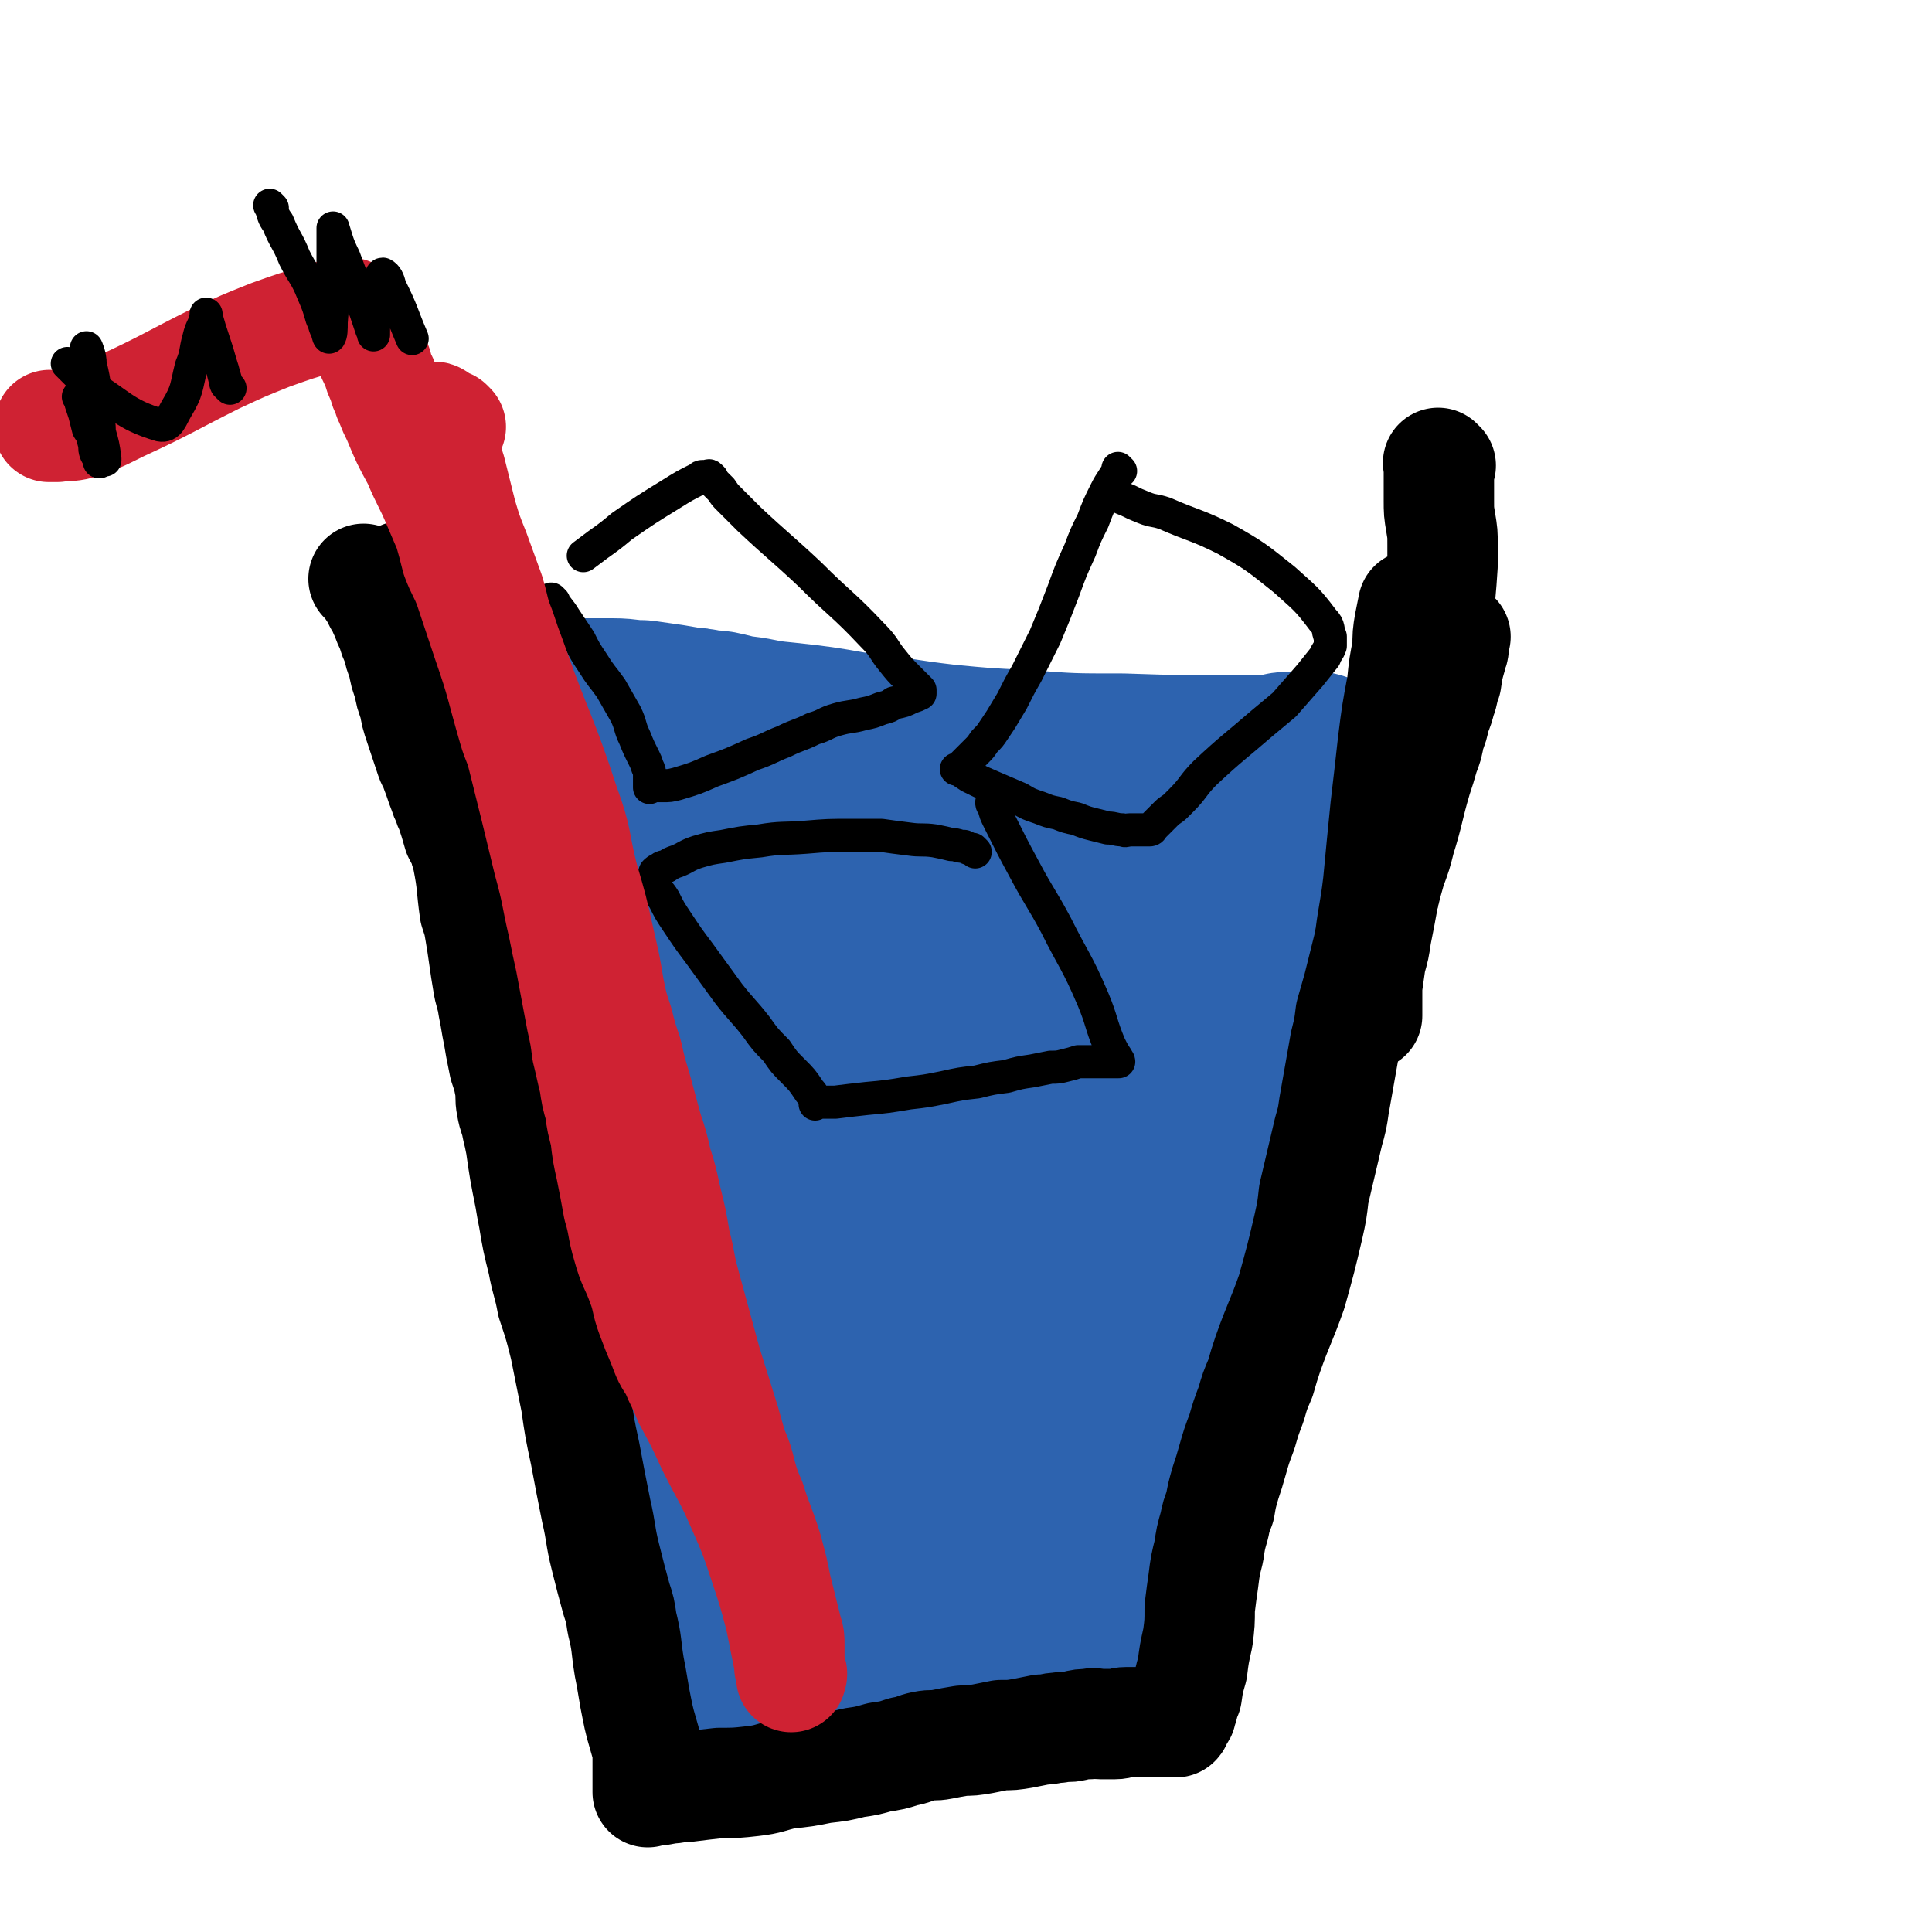
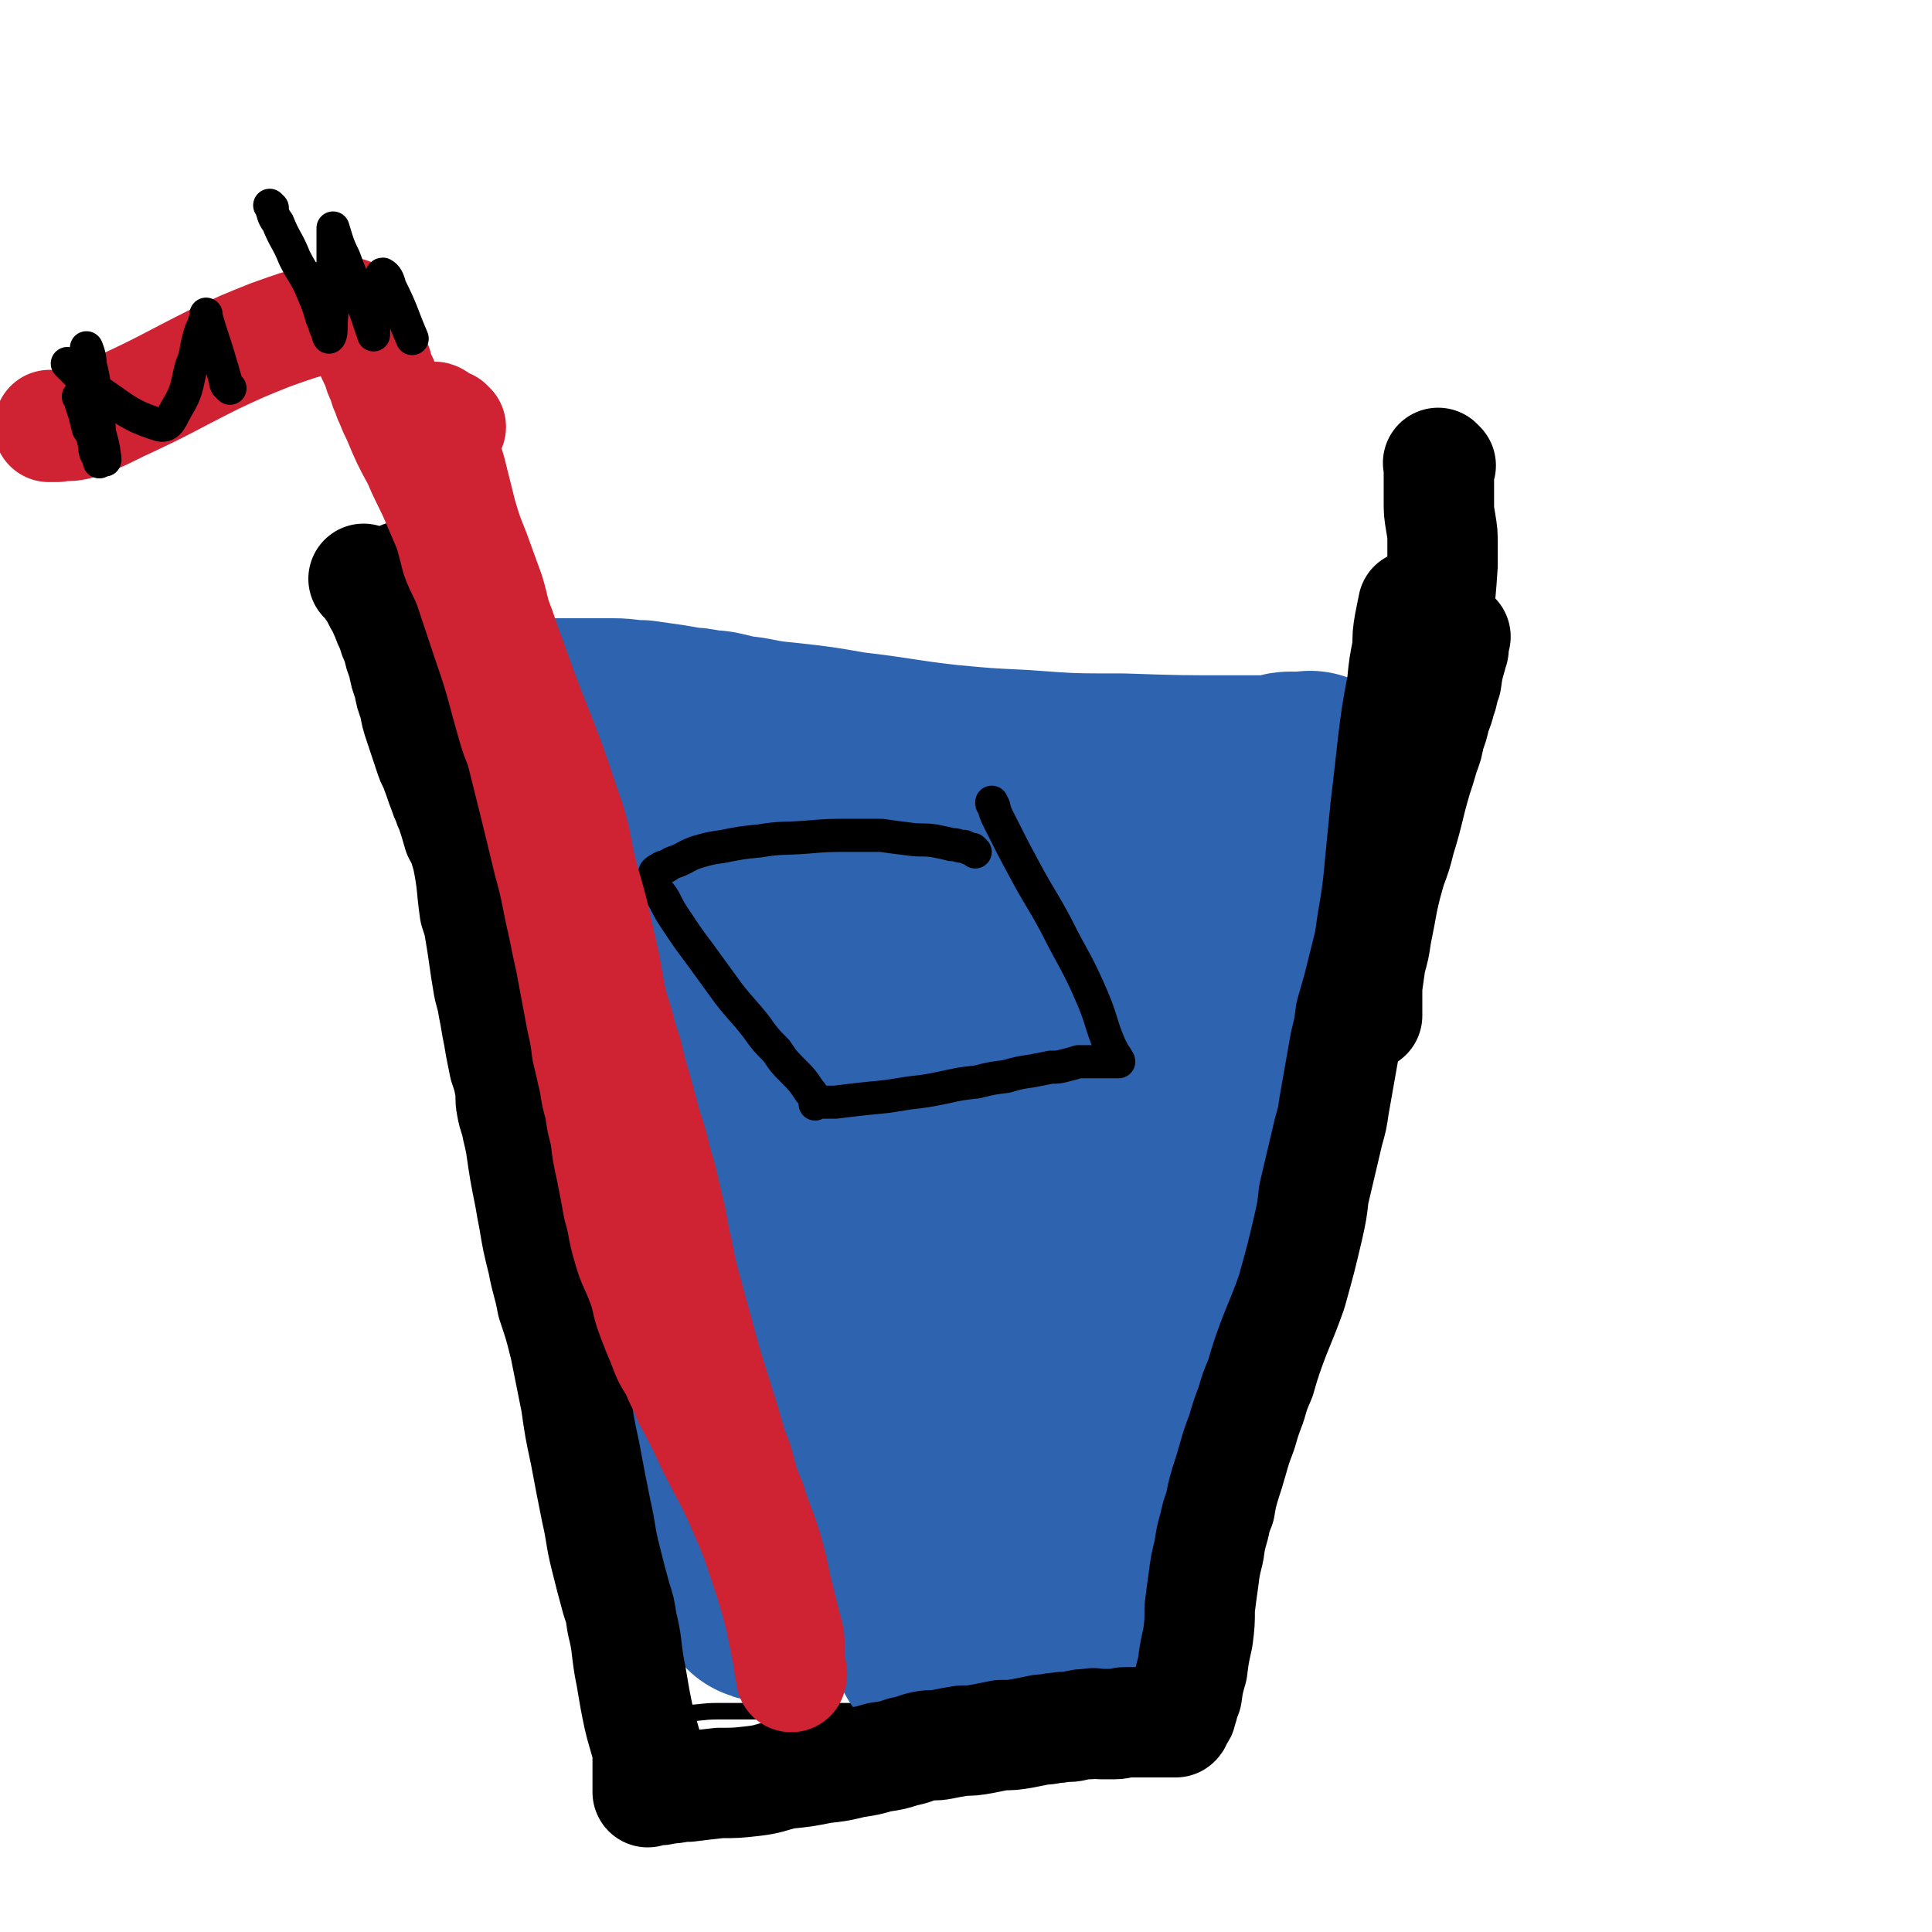
<svg xmlns="http://www.w3.org/2000/svg" viewBox="0 0 1050 1050" version="1.1">
  <g fill="none" stroke="#000000" stroke-width="9" stroke-linecap="round" stroke-linejoin="round">
    <path d="M254,451c-1,-1 -1,-1 -1,-1 -1,-1 0,0 0,0 2,3 2,3 3,7 2,6 2,6 4,13 2,5 2,5 3,11 1,6 1,6 3,13 1,7 1,7 3,14 2,8 2,8 4,15 2,8 2,8 4,16 2,8 2,8 3,15 2,6 2,6 3,11 2,6 2,6 3,11 1,6 0,6 1,12 1,6 2,6 3,13 1,6 1,6 3,13 1,6 1,6 2,12 2,10 1,10 3,20 1,4 1,4 2,9 0,5 0,5 1,10 1,7 1,7 2,13 0,7 0,7 1,14 1,13 1,13 2,26 1,8 1,8 2,16 1,8 1,8 1,15 1,7 1,7 2,14 1,11 0,11 1,22 0,4 1,4 1,9 1,9 0,9 1,18 1,9 2,9 3,18 0,3 0,4 0,7 0,3 0,3 1,6 0,3 1,3 1,6 1,6 1,6 2,11 0,3 0,4 1,7 0,2 1,2 1,5 1,4 1,4 1,7 0,3 1,3 1,6 0,5 0,5 0,10 0,2 0,2 0,3 0,2 1,2 1,4 1,3 1,3 1,7 0,1 0,1 0,3 0,1 0,1 0,3 0,1 0,1 0,3 0,2 0,2 0,3 0,1 0,1 0,2 0,1 0,1 0,2 0,0 0,0 0,1 0,1 1,1 1,1 1,1 1,1 2,2 2,1 2,1 4,1 5,1 5,1 9,1 7,0 7,0 13,0 9,0 9,0 17,0 8,0 8,-1 17,-1 8,0 8,0 17,0 8,0 8,0 17,0 7,0 7,0 14,0 7,0 7,0 14,0 5,0 5,0 11,0 4,0 4,0 7,0 4,0 4,0 7,0 3,0 3,0 6,0 3,0 3,0 6,0 4,0 4,0 7,0 2,0 2,0 5,0 2,0 2,0 5,0 2,0 2,0 5,0 2,0 2,0 4,0 3,0 3,0 6,0 3,0 3,0 7,0 3,0 3,0 6,0 3,0 3,0 7,0 4,0 4,0 8,0 2,0 2,0 5,0 3,0 3,-1 6,-1 3,0 3,0 6,0 2,0 2,0 5,0 2,0 2,0 5,0 4,0 4,-1 9,-1 5,0 5,1 10,0 2,0 1,-1 3,-1 3,-1 3,-1 6,-1 3,0 3,-1 5,-1 2,0 2,0 5,0 0,0 0,0 1,0 2,0 2,0 3,0 1,0 1,0 2,0 0,0 0,0 1,0 1,0 1,0 1,0 1,0 1,0 2,0 0,0 0,-1 0,-1 1,-1 1,-1 2,-2 0,0 1,0 1,-1 0,-1 0,-1 0,-2 0,-1 1,-1 1,-3 2,-3 1,-3 3,-6 2,-6 2,-6 4,-12 3,-10 3,-10 5,-20 4,-13 4,-13 6,-27 5,-19 5,-19 8,-39 2,-6 1,-6 2,-12 1,-10 1,-10 3,-20 3,-14 3,-14 5,-28 2,-7 2,-7 3,-14 3,-12 3,-12 7,-25 1,-4 1,-4 2,-8 2,-7 2,-7 4,-15 2,-9 3,-9 5,-18 1,-3 1,-4 2,-7 1,-6 1,-6 3,-12 1,-7 1,-7 3,-13 1,-4 0,-4 1,-8 2,-7 2,-7 3,-14 1,-3 1,-3 2,-6 2,-7 2,-7 5,-14 3,-7 2,-7 5,-15 2,-5 2,-5 3,-9 3,-9 2,-9 5,-19 1,-4 0,-4 1,-8 1,-3 1,-4 2,-7 1,-4 1,-4 2,-8 1,-4 1,-4 2,-8 3,-10 4,-10 7,-19 1,-5 1,-5 3,-10 1,-5 1,-5 3,-9 2,-6 3,-6 5,-13 1,-3 1,-3 2,-6 1,-3 1,-3 2,-5 3,-7 3,-7 6,-13 2,-3 2,-3 3,-7 2,-3 2,-3 3,-6 1,-3 2,-3 3,-5 1,-5 1,-5 3,-10 1,-2 1,-2 1,-4 1,-2 1,-2 2,-4 1,-3 1,-3 3,-6 2,-4 3,-4 5,-8 0,-1 0,-1 1,-3 0,-1 1,0 1,-1 1,-1 1,-1 1,-2 1,-1 1,-1 2,-3 1,-1 0,-2 1,-3 1,-2 1,-2 2,-3 0,0 1,0 1,0 1,0 2,0 3,1 0,0 0,1 0,1 " />
    <path d="M234,432c-1,-1 -1,-1 -1,-1 -1,-1 0,0 0,0 0,0 0,0 0,0 0,0 0,0 0,0 -1,-1 0,0 0,0 0,0 0,0 0,0 3,4 4,4 7,8 3,4 3,4 6,9 2,3 2,3 4,7 3,6 3,6 6,11 2,5 2,5 5,10 2,5 1,5 3,10 2,3 2,3 3,7 2,4 2,4 3,8 5,9 5,9 10,18 1,3 1,3 1,6 1,3 1,3 2,7 1,4 1,4 3,9 1,2 1,1 2,3 0,2 0,2 0,4 0,0 0,0 0,1 0,0 0,-1 0,-1 0,-1 0,-1 0,-2 0,-4 0,-4 0,-7 0,-6 -1,-6 -1,-12 -2,-11 -2,-11 -4,-21 -2,-12 -2,-12 -4,-23 -2,-9 -2,-9 -5,-17 -2,-7 -2,-7 -5,-14 -1,-6 -1,-6 -3,-12 -1,-5 -1,-5 -3,-11 0,-4 0,-4 -1,-8 -1,-4 -2,-3 -3,-7 -1,-4 0,-4 -1,-7 -1,-2 -1,-2 -2,-4 0,-2 -1,-2 -1,-4 -1,-3 -1,-3 -2,-6 " />
  </g>
  <g fill="none" stroke="#2D63AF" stroke-width="120" stroke-linecap="round" stroke-linejoin="round">
-     <path d="M359,548c-1,-1 -1,-1 -1,-1 -1,-1 0,0 0,0 0,0 0,0 0,0 0,0 0,0 0,0 -1,-1 0,0 0,0 1,3 1,4 2,7 1,1 1,1 1,3 0,1 1,1 1,3 0,1 0,1 0,2 0,1 0,1 0,2 0,1 0,1 0,2 0,1 0,1 0,3 0,1 1,1 1,2 0,2 0,2 0,3 0,3 0,3 0,6 0,2 0,2 0,4 0,1 0,1 0,2 0,1 0,1 0,1 0,2 1,2 1,4 0,1 0,1 0,3 1,2 2,1 2,3 1,4 0,4 1,8 0,2 1,2 1,3 1,3 0,3 1,6 0,2 0,2 0,3 0,1 0,1 0,2 0,4 0,4 0,8 0,1 0,1 0,3 0,3 0,3 0,6 0,3 0,3 0,6 0,2 0,2 0,3 0,3 0,3 0,6 0,2 0,2 0,3 0,3 0,3 1,5 1,4 1,4 2,9 1,2 1,2 1,5 0,5 1,5 1,10 0,2 0,2 0,4 0,3 0,3 0,5 0,4 0,4 0,8 0,3 0,3 0,5 0,4 1,4 1,8 0,2 0,2 0,4 0,3 0,3 0,6 0,1 0,1 0,3 0,3 0,3 0,7 0,2 0,2 0,4 0,4 0,4 0,9 0,2 0,2 0,4 0,3 0,3 0,5 0,6 0,6 1,11 1,6 1,6 2,12 1,3 1,3 1,6 1,5 1,5 1,9 0,7 0,7 0,13 0,5 1,5 1,9 1,6 1,6 1,11 0,3 0,3 0,7 0,1 0,1 0,2 0,2 0,2 0,4 0,2 0,2 0,4 0,2 0,2 0,3 0,1 0,1 0,2 0,1 0,1 0,3 0,1 0,1 0,3 0,1 0,1 0,1 0,1 0,1 0,2 0,1 0,1 0,1 0,1 1,1 1,2 0,1 0,2 0,3 0,2 1,2 1,3 0,1 0,1 0,2 0,0 0,0 0,1 0,1 0,1 0,2 0,1 0,1 0,2 0,0 0,-1 0,-1 0,0 0,1 0,1 0,1 0,1 0,2 0,0 0,0 0,0 0,1 0,1 0,2 0,1 1,1 2,2 0,0 0,1 1,1 1,1 1,1 3,2 2,1 2,1 4,1 2,1 2,1 5,2 2,0 2,0 4,0 2,0 3,0 5,0 3,0 3,0 6,1 3,0 3,1 6,1 2,0 2,0 4,0 2,0 2,0 3,0 1,0 1,1 2,1 1,0 1,0 1,0 3,0 3,0 5,0 1,0 1,1 3,1 1,0 1,0 3,0 2,0 2,0 3,0 3,0 3,0 6,0 2,0 2,0 3,0 4,-1 3,-2 7,-3 3,-2 3,-2 7,-3 5,-2 5,-2 10,-3 5,-1 5,0 11,0 4,0 4,0 9,0 3,0 3,0 6,0 3,0 3,0 6,0 1,0 1,0 2,0 2,0 2,0 4,0 1,0 1,0 2,0 2,0 2,0 4,0 1,0 1,0 3,0 2,0 2,0 3,0 5,1 4,1 9,2 6,1 6,1 12,2 " />
    <path d="M564,889c-1,-1 -1,-1 -1,-1 -1,-1 0,0 0,0 0,0 0,0 0,0 0,0 -1,0 0,0 0,-2 1,-2 2,-3 3,-3 3,-3 6,-6 3,-4 3,-4 6,-8 3,-6 3,-6 7,-12 4,-6 4,-6 7,-13 3,-6 2,-6 5,-12 2,-5 2,-5 5,-10 1,-4 2,-4 3,-9 3,-7 3,-7 5,-15 3,-7 2,-7 5,-14 1,-5 1,-5 3,-9 3,-10 3,-10 6,-20 2,-10 1,-10 3,-20 2,-11 2,-11 4,-22 4,-17 4,-17 8,-33 1,-4 1,-4 2,-9 3,-10 2,-10 5,-20 2,-9 2,-9 4,-18 2,-4 1,-4 3,-8 1,-5 1,-5 3,-10 3,-9 2,-9 5,-18 4,-13 4,-13 8,-27 2,-6 2,-6 4,-13 3,-7 3,-7 5,-14 2,-5 2,-5 3,-10 2,-4 2,-4 4,-9 1,-4 1,-4 3,-8 2,-5 1,-5 4,-11 2,-7 3,-6 6,-13 2,-7 2,-7 4,-14 2,-7 2,-7 4,-14 2,-5 2,-5 3,-11 1,-4 1,-4 2,-7 1,-5 1,-5 2,-10 0,-2 0,-2 0,-3 0,-1 0,-1 0,-2 0,0 0,0 0,-1 0,-1 0,-1 0,-2 0,-1 0,-1 0,-1 0,-1 0,-1 0,-2 0,-1 0,-1 0,-1 0,-1 0,-1 0,-1 0,-1 0,0 -1,0 -1,0 -1,0 -2,0 0,0 0,0 -1,0 -4,0 -4,0 -7,0 -2,0 -2,1 -4,1 -7,1 -7,1 -15,1 -6,0 -6,0 -12,0 -30,0 -30,0 -60,-1 -28,0 -28,0 -55,-2 -21,-1 -21,-1 -42,-3 -26,-3 -26,-4 -52,-7 -17,-3 -17,-3 -35,-5 -10,-1 -10,-1 -20,-3 -8,-1 -8,-1 -16,-3 -4,-1 -4,0 -9,-1 -4,-1 -4,-1 -8,-1 -5,-1 -5,-1 -11,-2 -7,-1 -7,-1 -14,-2 -8,0 -8,-1 -15,-1 -4,0 -4,0 -9,0 -4,0 -4,0 -8,0 -2,0 -2,0 -4,0 -2,0 -2,0 -3,0 -2,0 -2,0 -3,0 -1,0 -1,0 -3,0 -1,0 -1,0 -1,0 -2,0 -2,0 -3,0 -1,0 -1,0 -1,0 1,4 1,5 2,9 2,9 3,9 5,17 5,26 4,26 9,52 5,28 6,28 11,55 6,28 6,28 13,55 3,16 4,15 8,30 7,28 7,28 13,55 3,13 3,13 6,26 3,12 3,12 6,24 5,22 5,22 12,44 4,16 4,16 10,32 4,11 5,11 9,23 1,4 1,4 2,8 2,6 1,6 3,12 1,3 1,3 2,6 0,2 0,2 1,4 1,3 1,3 2,5 1,3 1,3 2,6 0,1 0,1 0,2 1,2 2,5 2,3 2,-5 2,-8 3,-17 3,-26 3,-26 5,-53 2,-32 2,-32 1,-63 -1,-60 -2,-60 -5,-119 -1,-25 -1,-25 -3,-49 -2,-20 -2,-20 -3,-39 0,-3 0,-3 0,-5 0,-1 0,-1 0,-2 0,-1 0,-3 0,-2 5,31 8,32 10,65 6,83 1,84 6,168 1,24 2,24 7,49 5,24 6,24 13,47 1,2 1,4 2,3 10,-41 13,-43 20,-87 5,-38 4,-39 4,-78 -1,-23 -2,-23 -6,-45 -6,-42 -6,-42 -15,-82 -1,-8 -1,-8 -4,-14 -2,-4 -4,-11 -5,-8 -5,31 -4,38 -7,75 -3,36 -7,37 -3,73 4,41 5,43 20,81 5,12 7,19 19,20 14,2 23,-2 31,-16 19,-30 15,-35 22,-72 6,-33 7,-33 5,-66 -1,-28 -4,-28 -9,-55 -1,-5 -3,-13 -4,-10 -4,18 -2,26 -6,52 -9,55 -13,55 -20,110 -5,39 -8,40 -4,79 5,45 9,50 22,88 1,4 6,-1 6,-4 18,-83 17,-84 29,-169 5,-31 3,-32 6,-63 6,-60 6,-60 11,-121 1,-10 0,-10 0,-19 0,-2 0,-4 0,-3 0,1 1,3 1,6 -3,40 -4,40 -6,79 -2,32 -3,32 -3,64 0,7 0,10 3,14 1,1 4,-1 6,-4 28,-44 32,-44 53,-92 12,-28 9,-30 15,-60 1,-6 1,-7 -1,-13 0,-2 -2,-2 -3,-2 -4,-1 -4,-1 -7,-1 -11,1 -11,1 -21,2 -20,4 -20,5 -40,8 -24,4 -24,4 -48,7 -19,2 -19,2 -38,2 -21,0 -21,-1 -41,-2 -3,-1 -3,-1 -7,-2 -2,-1 -2,0 -4,-1 -1,-1 -1,-1 -1,-2 -1,-1 -1,-1 -1,-3 0,-1 -1,-2 0,-2 2,-2 3,-2 6,-2 21,-3 21,-4 42,-5 15,-2 15,-1 31,-1 8,0 8,0 17,0 5,0 5,1 10,1 2,0 2,0 5,0 1,0 2,0 3,0 0,0 0,0 0,0 -14,-19 -13,-20 -27,-37 -14,-17 -14,-17 -30,-33 -7,-7 -6,-9 -15,-13 -7,-3 -8,-2 -15,-1 -2,0 -1,1 -3,3 " />
  </g>
  <g fill="none" stroke="#000000" stroke-width="60" stroke-linecap="round" stroke-linejoin="round">
    <path d="M233,385c-1,-1 -1,-1 -1,-1 -1,-1 0,0 0,0 1,2 1,2 1,3 1,5 1,6 2,11 4,14 4,14 7,28 4,13 4,13 8,26 2,7 2,7 4,14 3,15 2,15 4,29 2,6 2,6 3,12 1,6 1,6 2,13 1,7 1,7 2,13 1,7 2,7 3,14 1,5 1,5 2,11 1,5 1,5 2,11 1,5 1,5 2,10 2,6 2,6 3,11 1,6 0,6 1,11 1,6 2,6 3,12 1,4 1,4 2,9 2,14 2,14 5,29 1,6 1,6 2,11 2,12 2,12 5,24 2,11 3,11 5,22 4,12 4,12 7,24 3,15 3,15 6,30 2,14 2,14 5,28 3,16 3,16 6,31 3,13 2,13 5,25 3,12 3,12 6,23 2,6 2,6 3,13 3,12 2,12 4,24 1,5 1,5 2,11 1,6 1,6 2,11 1,5 1,5 2,9 2,7 2,7 4,14 0,1 0,1 0,3 0,3 0,3 0,6 0,4 0,4 0,8 0,2 0,2 0,3 0,1 0,1 0,2 0,0 0,0 0,1 0,0 0,-1 0,-1 1,0 2,0 3,0 4,0 4,0 8,-1 5,0 5,-1 11,-1 8,-1 8,-1 17,-2 9,0 9,0 18,-1 9,-1 9,-2 18,-4 10,-1 10,-1 20,-3 9,-1 9,-1 17,-3 7,-1 7,-1 14,-3 7,-1 7,-1 13,-3 6,-1 6,-2 11,-3 5,-1 5,0 10,-1 5,-1 5,-1 11,-2 5,0 5,0 11,-1 5,-1 5,-1 10,-2 6,0 6,0 12,-1 5,-1 5,-1 10,-2 5,0 5,-1 9,-1 5,-1 5,0 9,-1 4,-1 4,-1 8,-1 3,-1 3,0 6,0 4,0 4,0 8,0 3,0 3,-1 6,-1 2,0 2,0 4,0 2,0 2,0 4,0 2,0 2,0 3,0 2,0 2,0 3,0 2,0 2,0 3,0 1,0 1,0 2,0 1,0 1,0 2,0 1,0 1,0 1,0 1,0 1,0 2,0 1,0 1,0 2,0 1,0 1,0 1,0 0,0 0,0 0,0 1,-1 0,-1 1,-2 0,-1 1,-1 1,-2 1,-1 1,-1 1,-2 2,-5 1,-5 3,-9 1,-7 1,-7 3,-14 1,-8 1,-8 3,-17 1,-8 1,-8 1,-16 1,-8 1,-8 2,-15 1,-8 1,-8 3,-16 1,-7 1,-7 3,-14 1,-5 1,-5 3,-10 1,-6 1,-6 3,-13 2,-6 2,-6 4,-13 2,-7 2,-7 5,-15 2,-7 2,-7 5,-15 2,-7 2,-7 5,-14 2,-7 2,-7 4,-13 6,-17 7,-17 13,-34 5,-18 5,-18 9,-35 2,-9 2,-9 3,-18 4,-17 4,-17 8,-34 2,-7 2,-7 3,-14 3,-17 3,-17 6,-34 2,-8 2,-8 3,-16 2,-7 2,-7 4,-14 4,-16 4,-16 8,-32 3,-9 3,-9 6,-18 2,-8 2,-8 4,-15 3,-8 3,-8 5,-16 5,-16 4,-16 9,-33 2,-6 2,-6 4,-13 2,-5 2,-5 3,-11 2,-5 2,-5 3,-10 2,-5 2,-5 3,-9 2,-5 1,-5 3,-10 1,-7 1,-7 3,-14 0,-2 1,-2 1,-4 0,-2 0,-2 0,-3 0,-1 0,-1 0,-2 0,-1 1,-1 1,-1 " />
  </g>
  <g fill="none" stroke="#000000" stroke-width="18" stroke-linecap="round" stroke-linejoin="round">
-     <path d="M301,327c-1,-1 -1,-1 -1,-1 -1,-1 0,0 0,0 0,0 0,0 0,0 3,5 4,5 7,10 4,6 4,6 8,12 3,6 3,6 7,12 5,8 5,7 10,14 4,7 4,7 8,14 3,6 2,7 5,13 2,5 2,5 5,11 1,2 1,2 2,5 1,2 1,2 1,5 0,1 0,1 0,2 0,1 0,1 0,1 0,1 0,1 0,2 0,0 0,0 0,1 0,0 0,-1 1,-1 1,0 1,0 2,0 0,0 0,0 1,0 2,0 2,0 3,0 4,0 4,0 8,-1 10,-3 10,-3 19,-7 11,-4 11,-4 22,-9 9,-3 9,-4 17,-7 8,-4 8,-3 16,-7 7,-2 6,-3 13,-5 7,-2 7,-1 14,-3 5,-1 5,-1 10,-3 4,-1 4,-1 7,-3 5,-1 5,-1 9,-3 3,-1 3,-1 5,-2 0,0 0,0 0,-1 0,0 0,-1 0,-1 -1,-1 -1,-1 -2,-2 -2,-2 -2,-2 -5,-5 -4,-4 -4,-4 -8,-9 -5,-6 -4,-7 -11,-14 -16,-17 -17,-16 -34,-33 -16,-15 -17,-15 -33,-30 -5,-5 -5,-5 -11,-11 -2,-2 -2,-2 -4,-5 -1,-1 -1,-1 -1,-1 -2,-2 -2,-2 -3,-3 -1,-1 -1,-1 -1,-2 -1,-1 -1,-1 -1,-1 -1,-1 -1,0 -1,0 -2,0 -2,0 -3,0 -1,0 -1,0 -2,1 -8,4 -8,4 -16,9 -13,8 -13,8 -26,17 -6,5 -6,5 -13,10 -4,3 -4,3 -8,6 0,0 0,0 0,0 " />
-     <path d="M609,256c-1,-1 -1,-1 -1,-1 -1,-1 0,0 0,0 0,0 0,0 0,0 -3,6 -4,6 -7,12 -4,8 -4,8 -7,16 -4,8 -4,8 -7,16 -5,11 -5,11 -9,22 -5,13 -5,13 -10,25 -5,10 -5,10 -10,20 -4,7 -4,7 -8,15 -3,5 -3,5 -6,10 -2,3 -2,3 -4,6 -2,3 -2,3 -5,6 -2,3 -2,3 -4,5 -2,2 -2,2 -4,4 -2,2 -2,2 -3,3 -1,1 -1,1 -2,2 0,0 0,1 -1,1 -1,0 -2,0 -1,0 0,0 0,0 1,0 3,2 3,2 6,4 6,3 6,3 13,6 7,3 7,3 14,6 5,3 5,3 11,5 5,2 5,2 10,3 5,2 5,2 10,3 5,2 5,2 9,3 4,1 4,1 8,2 4,0 4,1 8,1 2,1 2,0 4,0 1,0 1,0 3,0 1,0 1,0 2,0 1,0 1,0 1,0 1,0 1,0 2,0 1,0 1,0 2,0 0,0 0,0 1,0 1,0 1,-1 2,-2 0,0 0,0 1,-1 1,-1 1,-1 2,-2 0,0 0,0 1,-1 2,-2 2,-2 3,-3 2,-2 3,-2 5,-4 1,-1 1,-1 3,-3 7,-7 6,-8 13,-15 15,-14 16,-14 31,-27 6,-5 6,-5 12,-10 7,-8 7,-8 14,-16 4,-5 4,-5 8,-10 1,-3 2,-3 3,-6 0,-1 0,-1 0,-3 0,-1 0,-1 0,-2 -2,-4 0,-5 -4,-9 -9,-12 -10,-12 -21,-22 -15,-12 -16,-13 -32,-22 -16,-8 -17,-7 -33,-14 -6,-2 -6,-1 -11,-3 -5,-2 -5,-2 -9,-4 -5,-2 -5,-2 -9,-5 0,0 0,0 0,-1 " />
    <path d="M530,463c-1,-1 -1,-1 -1,-1 -1,-1 0,0 0,0 0,0 0,0 0,0 -3,-1 -3,-1 -5,-2 -4,0 -3,-1 -7,-1 -4,-1 -4,-1 -9,-2 -7,-1 -7,0 -14,-1 -8,-1 -8,-1 -15,-2 -8,0 -8,0 -16,0 -13,0 -13,0 -25,1 -13,1 -13,0 -25,2 -10,1 -10,1 -20,3 -7,1 -7,1 -14,3 -6,2 -6,3 -11,5 -3,1 -3,1 -6,3 -1,0 -2,0 -3,1 -2,1 -2,1 -3,2 -1,3 -1,3 0,6 1,5 2,4 5,9 3,6 3,6 7,12 6,9 6,9 12,17 8,11 8,11 16,22 7,9 8,9 15,18 5,7 5,7 11,13 4,6 4,6 9,11 5,5 5,5 9,11 2,2 2,3 3,5 0,1 0,1 0,2 0,0 1,-1 1,-1 1,0 1,0 2,0 1,0 1,0 3,0 2,0 2,0 5,0 8,-1 8,-1 17,-2 11,-1 11,-1 23,-3 9,-1 9,-1 19,-3 9,-2 9,-2 18,-3 8,-2 8,-2 16,-3 7,-2 7,-2 14,-3 5,-1 5,-1 10,-2 4,0 4,0 8,-1 4,-1 4,-1 7,-2 3,0 3,0 6,0 3,0 3,0 6,0 2,0 2,0 4,0 1,0 1,0 3,0 1,0 1,0 1,0 1,0 1,0 2,0 0,-1 -1,-1 -1,-2 -2,-3 -2,-3 -4,-7 -5,-12 -4,-13 -9,-25 -9,-21 -10,-20 -20,-40 -8,-15 -9,-15 -17,-30 -7,-13 -7,-13 -14,-27 -2,-4 -2,-4 -3,-8 -1,-1 -1,-1 -1,-2 " />
  </g>
  <g fill="none" stroke="#000000" stroke-width="60" stroke-linecap="round" stroke-linejoin="round">
    <path d="M199,316c-1,-1 -1,-1 -1,-1 -1,-1 0,0 0,0 0,0 0,0 0,0 2,2 2,2 4,5 2,3 2,3 4,7 2,3 2,4 4,8 1,3 1,3 3,7 1,4 1,4 3,8 1,5 1,5 3,10 1,6 1,6 3,11 1,6 1,6 3,11 1,6 1,6 3,12 3,9 3,9 6,18 1,3 2,3 3,7 2,5 2,6 4,11 1,3 1,3 2,5 1,3 1,3 2,5 2,6 2,6 4,13 2,3 2,3 3,6 2,5 3,5 5,11 1,3 1,3 3,6 2,5 2,5 4,10 2,4 3,4 5,9 2,4 1,4 3,9 1,1 1,1 1,3 2,4 2,5 3,9 2,4 2,4 4,7 1,2 1,2 2,5 0,0 0,1 0,2 0,0 0,-1 0,-1 0,-2 0,-2 -1,-4 -1,-4 0,-4 -1,-8 -3,-10 -3,-10 -7,-19 -5,-16 -5,-16 -11,-31 -6,-16 -6,-16 -12,-32 -9,-22 -11,-22 -18,-45 -7,-23 -6,-24 -11,-48 -2,-8 -1,-8 -2,-16 0,-3 0,-3 0,-6 0,-3 0,-3 0,-5 0,-1 0,-1 0,-2 " />
    <path d="M783,253c-1,-1 -1,-1 -1,-1 -1,-1 0,0 0,0 0,0 0,0 0,0 0,4 0,4 0,8 0,6 0,6 0,12 0,6 0,6 1,12 1,6 1,6 1,12 0,6 0,6 0,11 -1,15 -1,15 -3,29 -1,7 0,7 -1,13 -3,13 -3,13 -6,25 -4,16 -4,16 -8,32 -2,12 -2,12 -5,25 -1,9 -1,9 -3,18 -3,19 -3,19 -6,38 -2,11 -2,11 -4,21 -1,7 -1,7 -3,14 -1,7 -1,7 -2,14 0,3 0,3 0,6 0,2 0,2 0,4 0,3 0,3 0,5 0,0 0,0 0,1 0,0 -1,0 -1,-1 -1,-2 0,-2 0,-4 0,-4 0,-5 0,-9 1,-12 1,-12 2,-23 2,-18 3,-18 5,-35 2,-21 2,-21 4,-41 2,-17 2,-17 4,-35 2,-16 2,-16 5,-32 1,-10 1,-10 3,-20 0,-7 0,-7 1,-13 1,-5 1,-5 2,-10 " />
  </g>
  <g fill="none" stroke="#CF2233" stroke-width="60" stroke-linecap="round" stroke-linejoin="round">
    <path d="M245,232c-1,-1 -1,-1 -1,-1 -1,-1 0,0 0,0 -1,0 -2,0 -3,-1 -1,-1 -1,-1 -3,-2 -1,0 0,-1 -1,-1 -1,-1 -1,0 -2,0 -1,0 -1,0 -1,0 0,1 1,1 1,2 2,4 2,4 3,8 3,9 4,9 7,19 3,12 3,12 6,24 3,10 3,10 7,20 4,11 4,11 8,22 3,10 2,10 6,20 3,9 3,9 6,17 14,40 16,39 29,79 7,19 5,19 10,39 5,17 5,17 9,35 3,13 3,13 5,25 2,10 2,10 5,19 2,8 2,8 5,17 2,9 2,9 5,19 3,11 3,11 6,22 3,9 3,9 5,18 3,9 3,10 5,19 3,12 3,12 5,24 3,11 2,11 5,22 6,22 6,22 12,44 5,16 5,16 10,32 2,7 2,7 4,14 3,7 3,7 5,15 2,7 2,7 5,14 4,13 5,13 9,26 3,11 3,11 5,21 3,12 3,12 6,24 1,3 1,3 1,7 0,3 0,3 0,5 0,3 0,4 0,7 0,1 1,1 1,3 1,1 0,1 0,2 0,1 0,0 0,0 0,-1 0,-1 0,-1 -1,-6 -1,-6 -2,-11 -2,-10 -2,-10 -4,-20 -4,-15 -4,-15 -9,-30 -5,-15 -5,-15 -12,-31 -7,-16 -8,-16 -16,-32 -6,-13 -6,-13 -13,-26 -3,-8 -4,-8 -7,-16 -4,-6 -4,-6 -7,-14 -3,-7 -3,-7 -6,-15 -3,-8 -2,-9 -5,-17 -4,-11 -5,-10 -8,-21 -3,-10 -2,-11 -5,-21 -2,-11 -2,-11 -4,-21 -2,-9 -2,-9 -3,-18 -2,-8 -2,-7 -3,-15 -2,-7 -2,-7 -3,-14 -2,-8 -2,-9 -4,-17 -1,-8 -1,-8 -3,-17 -3,-16 -3,-16 -6,-32 -2,-9 -2,-9 -4,-19 -4,-17 -3,-17 -8,-35 -7,-29 -7,-29 -14,-57 -2,-8 -3,-8 -5,-15 -7,-24 -6,-24 -14,-47 -5,-15 -5,-15 -10,-30 -3,-8 -4,-8 -7,-16 -2,-8 -2,-8 -4,-15 -3,-7 -3,-7 -6,-14 -5,-12 -6,-12 -11,-24 -6,-11 -6,-11 -11,-23 -2,-4 -2,-4 -4,-9 0,-1 -1,-1 -1,-3 -2,-4 -2,-4 -3,-8 -2,-4 -2,-4 -3,-8 -3,-6 -3,-6 -5,-11 -2,-4 -1,-4 -3,-7 -1,-3 -2,-2 -3,-4 -1,-2 -1,-2 -1,-3 -1,-1 -1,-1 -1,-2 -1,-1 -1,-1 -2,-2 0,0 0,0 -1,0 -1,0 -1,0 -3,0 0,0 0,0 -1,0 -2,0 -2,1 -4,1 -3,1 -3,1 -6,2 -14,4 -14,4 -28,9 -15,6 -15,6 -30,13 -26,13 -26,14 -52,26 -12,6 -12,6 -24,10 -5,1 -5,0 -10,1 -2,0 -2,0 -3,0 -1,0 -1,0 -1,0 -1,0 0,0 0,0 0,0 0,0 0,-1 " />
  </g>
  <g fill="none" stroke="#000000" stroke-width="18" stroke-linecap="round" stroke-linejoin="round">
    <path d="M44,217c-1,-1 -1,-1 -1,-1 -1,-1 0,0 0,0 1,1 1,1 1,3 1,3 1,3 2,6 1,4 1,4 2,8 2,3 2,3 3,7 1,3 0,3 1,6 1,2 1,2 2,3 0,1 0,2 0,2 0,0 0,0 0,0 0,-5 0,-5 0,-10 0,-9 0,-9 -1,-18 -2,-13 -1,-13 -4,-25 0,-5 -2,-9 -2,-9 0,1 0,5 1,9 1,8 0,8 2,15 2,11 2,11 4,22 2,7 2,7 3,14 0,0 0,0 0,1 " />
    <path d="M38,199c-1,-1 -1,-1 -1,-1 -1,-1 0,0 0,0 3,3 3,3 6,6 2,1 1,2 3,4 20,12 21,17 41,23 5,1 6,-4 9,-9 6,-10 5,-11 8,-23 3,-7 2,-8 4,-15 1,-4 1,-4 3,-8 0,-2 1,-2 1,-4 0,-1 0,-2 0,-1 0,0 0,0 0,1 2,7 2,7 4,13 2,6 2,6 4,13 1,3 1,3 2,7 1,2 0,2 1,4 1,1 1,1 2,2 " />
    <path d="M148,113c-1,-1 -1,-1 -1,-1 -1,-1 0,0 0,0 2,5 1,5 4,9 4,10 5,9 9,19 5,10 6,9 10,19 3,7 3,7 5,14 2,4 1,4 3,7 0,2 1,4 1,3 1,-1 1,-4 1,-8 1,-12 1,-12 1,-24 0,-8 0,-8 0,-17 0,-3 0,-3 0,-7 0,-1 0,-4 0,-3 2,6 2,8 6,16 4,11 4,10 8,21 3,6 3,6 5,12 1,3 1,3 2,6 1,2 1,2 1,3 0,0 0,-1 0,-1 0,-4 0,-4 1,-8 1,-10 1,-10 3,-19 0,-3 0,-5 1,-5 2,1 3,3 4,7 7,14 6,14 12,28 " />
  </g>
</svg>